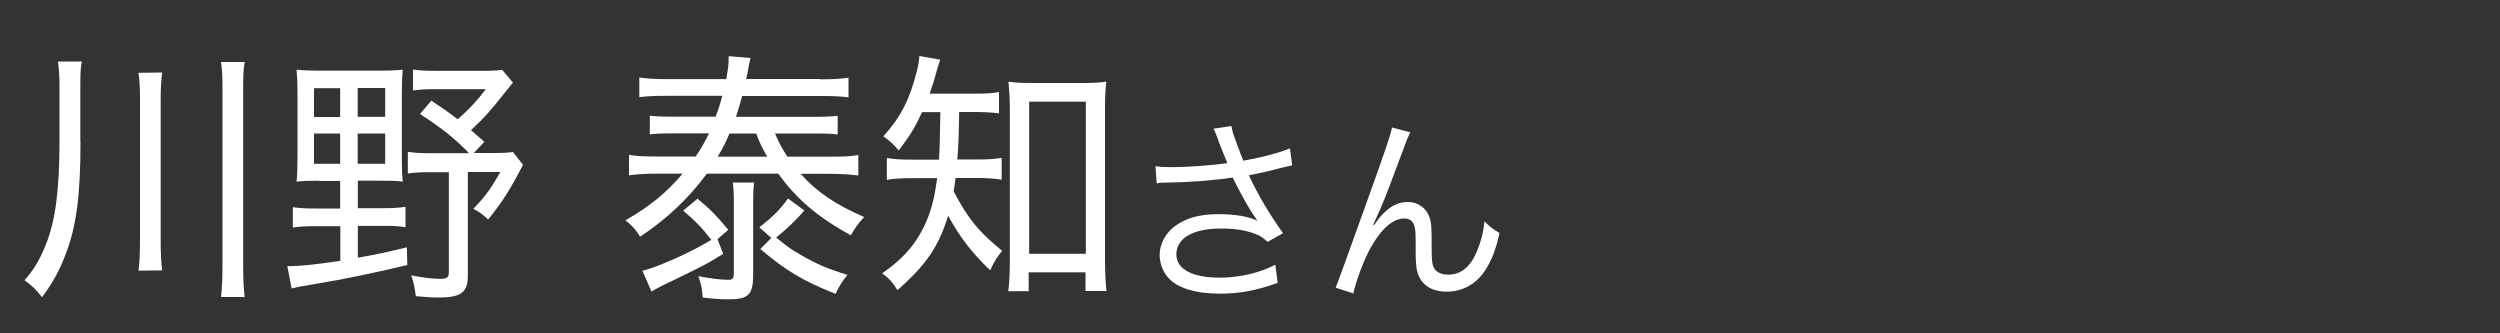
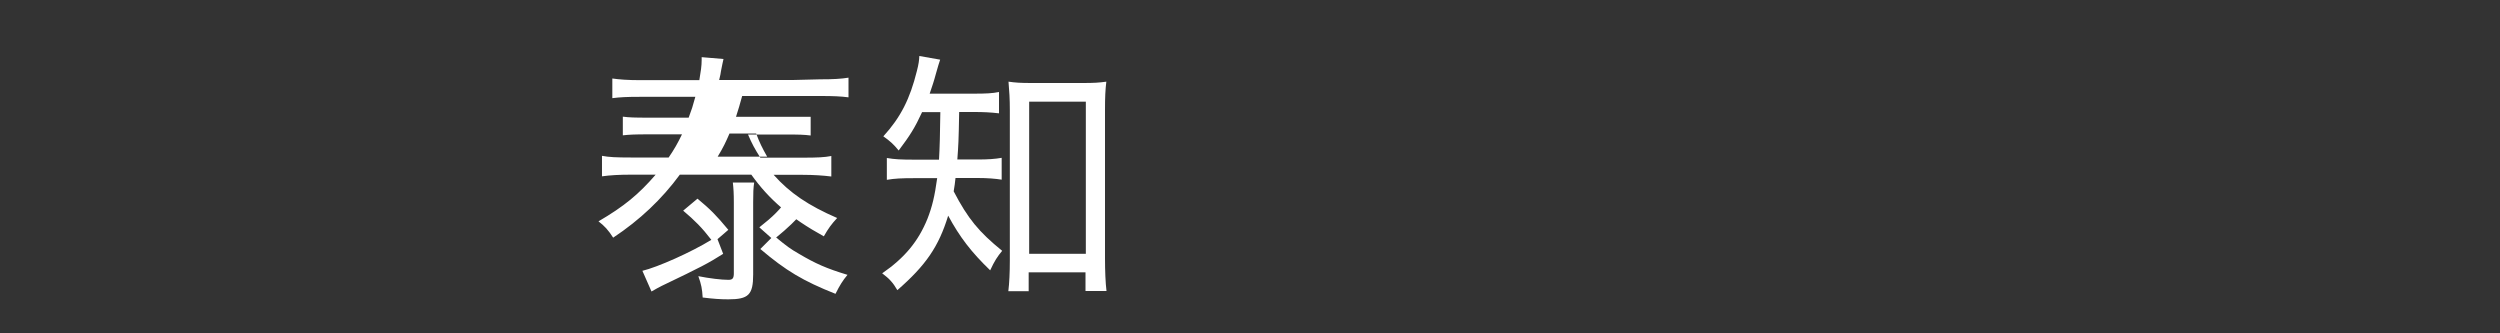
<svg xmlns="http://www.w3.org/2000/svg" id="_レイヤー_1" width="150" height="20" viewBox="0 0 150 20">
  <rect x="0" y="0" width="150" height="20" fill="#333333" stroke="none" />
-   <path d="M4.83,8.5c0,3.2-.25,5.12-.89,6.75-.38,1.01-.78,1.73-1.42,2.58-.38-.48-.58-.67-1.05-1.02.54-.59.92-1.22,1.29-2.16.57-1.41.81-3.28.81-6.23v-3.23c0-.64-.03-.99-.09-1.5h1.43c-.08.38-.09.72-.09,1.54v3.28ZM9.73,4.36c-.06.48-.09.91-.09,1.6v8.39c0,.88.03,1.38.09,1.87l-1.42.02c.06-.46.09-1.01.09-1.87V5.97c0-.75-.03-1.2-.09-1.6l1.42-.02ZM14.68,3.72c-.08.48-.09.83-.09,1.65v10.42c0,1.01.03,1.52.09,2.03h-1.42c.06-.48.09-1.07.09-2.03V5.37c0-.8-.02-1.15-.09-1.65h1.42Z" fill="#fff" stroke-width="0" />
-   <path d="M19.17,10.84c-.58,0-1.08.02-1.38.06.05-.38.06-.93.06-1.54v-3.71c0-.66-.02-1.07-.06-1.47.46.05.91.06,1.45.06h3.52c.68,0,1.05-.02,1.4-.06-.03.35-.05.8-.05,1.47v3.78c0,.75.02,1.14.05,1.47-.28-.05-.74-.06-1.34-.06h-1.35v1.65h1.51c.6,0,.92-.02,1.35-.08v1.22c-.43-.06-.72-.08-1.35-.08h-1.51v1.91c1.03-.18,1.58-.29,2.94-.62l.03,1.06c-2.28.54-3.68.83-5.71,1.17-.63.1-.81.13-1.23.24l-.26-1.34c.8,0,1.69-.1,3.18-.32v-2.08h-1.48c-.58,0-.94.02-1.37.08v-1.22c.38.06.8.08,1.38.08h1.46v-1.65h-1.25ZM18.84,5.29v1.73h1.57v-1.73h-1.57ZM18.84,8.01v1.82h1.57v-1.82h-1.57ZM21.46,7.01h1.65v-1.73h-1.65v1.73ZM21.46,9.83h1.65v-1.82h-1.65v1.82ZM30.78,4.95q-.18.21-.71.88c-.6.77-1.03,1.25-1.81,1.98.28.24.4.35.8.7l-.63.67h1.17c.6,0,.91-.02,1.18-.06l.6.77c-.8,1.55-1.28,2.27-2.09,3.28-.31-.29-.52-.45-.89-.64.74-.77,1.08-1.25,1.62-2.21h-1.95v6.23c0,.99-.42,1.3-1.72,1.3-.42,0-.78-.02-1.4-.08-.08-.58-.12-.8-.28-1.25.75.14,1.28.21,1.71.21s.55-.08.55-.38v-6.02h-1.11c-.6,0-.97.02-1.35.08v-1.3c.42.06.69.08,1.35.08h2.32c-.83-.86-1.57-1.46-2.94-2.35l.68-.8c.75.5,1.05.7,1.58,1.12.68-.59,1.22-1.18,1.69-1.81h-3.03c-.57,0-.92.02-1.34.08v-1.26c.38.06.77.08,1.4.08h2.77c.6,0,.91-.02,1.18-.06l.65.77Z" fill="#fff" stroke-width="0" />
-   <path d="M49.19,4.76c.82,0,1.29-.03,1.72-.1v1.18c-.46-.06-.91-.08-1.66-.08h-4.72c-.14.51-.23.82-.37,1.25h4.48c.92,0,1.21-.02,1.62-.06v1.12c-.4-.05-.65-.06-1.62-.06h-2.14c.25.58.4.85.74,1.39h2.57c.85,0,1.28-.02,1.69-.1v1.23c-.49-.06-1.05-.1-1.71-.1h-1.75c.97,1.09,2.08,1.84,3.81,2.59-.35.38-.52.61-.8,1.1-2-1.1-3.29-2.21-4.35-3.7h-4.29c-1.08,1.47-2.4,2.72-4,3.78-.31-.48-.51-.69-.88-.98,1.54-.9,2.41-1.62,3.43-2.8h-1.48c-.69,0-1.25.03-1.74.1v-1.23c.42.08.86.1,1.72.1h2.28c.34-.5.54-.85.8-1.39h-1.98c-.92,0-1.2.02-1.57.06v-1.12c.4.05.69.06,1.57.06h2.38c.18-.48.25-.69.4-1.25h-3.35c-.74,0-1.17.02-1.63.08v-1.18c.43.06.91.1,1.71.1h3.51c.09-.53.14-.86.14-1.2v-.18l1.31.11c-.06.24-.06.29-.15.72-.03.19-.03.22-.11.54h4.43ZM38.54,16.25c.92-.22,2.94-1.12,4.14-1.86-.55-.72-1-1.17-1.69-1.75l.86-.72c.77.64,1.12.99,1.85,1.87l-.65.56.34.88c-.92.58-1.28.77-3.68,1.92q-.26.13-.62.34l-.55-1.25ZM45.19,16.47c0,1.22-.28,1.49-1.49,1.49-.46,0-.91-.03-1.54-.11-.03-.51-.08-.78-.26-1.28.65.13,1.38.22,1.81.22.25,0,.32-.1.32-.4v-4.24c0-.54-.02-.85-.06-1.2h1.28c-.05.34-.06.62-.06,1.17v4.35ZM43.77,8.01c-.22.51-.38.85-.71,1.39h2.97c-.29-.51-.46-.85-.66-1.39h-1.6ZM45.56,13.64c.82-.64,1.25-1.07,1.72-1.73l.98.72c-.46.54-1.03,1.09-1.69,1.62.62.51.86.69,1.37.98.98.58,1.65.88,2.91,1.26-.29.35-.46.62-.72,1.14-1.94-.77-2.98-1.39-4.51-2.69l.66-.66-.72-.64Z" fill="#fff" stroke-width="0" />
+   <path d="M49.19,4.76c.82,0,1.29-.03,1.72-.1v1.18c-.46-.06-.91-.08-1.66-.08h-4.72c-.14.51-.23.82-.37,1.25h4.48v1.12c-.4-.05-.65-.06-1.62-.06h-2.14c.25.58.4.85.74,1.39h2.57c.85,0,1.28-.02,1.69-.1v1.23c-.49-.06-1.05-.1-1.71-.1h-1.75c.97,1.09,2.08,1.84,3.81,2.59-.35.38-.52.61-.8,1.1-2-1.1-3.29-2.21-4.35-3.7h-4.29c-1.08,1.47-2.4,2.72-4,3.78-.31-.48-.51-.69-.88-.98,1.54-.9,2.41-1.62,3.43-2.8h-1.48c-.69,0-1.25.03-1.74.1v-1.23c.42.08.86.1,1.72.1h2.28c.34-.5.54-.85.8-1.39h-1.98c-.92,0-1.2.02-1.57.06v-1.12c.4.05.69.06,1.57.06h2.38c.18-.48.25-.69.4-1.25h-3.35c-.74,0-1.17.02-1.63.08v-1.18c.43.06.91.1,1.71.1h3.51c.09-.53.14-.86.14-1.2v-.18l1.31.11c-.06.24-.06.29-.15.72-.03.19-.03.22-.11.54h4.43ZM38.54,16.25c.92-.22,2.94-1.12,4.14-1.86-.55-.72-1-1.17-1.69-1.75l.86-.72c.77.64,1.12.99,1.85,1.87l-.65.56.34.88c-.92.58-1.28.77-3.68,1.92q-.26.13-.62.34l-.55-1.25ZM45.19,16.47c0,1.22-.28,1.49-1.49,1.49-.46,0-.91-.03-1.54-.11-.03-.51-.08-.78-.26-1.28.65.13,1.38.22,1.81.22.25,0,.32-.1.32-.4v-4.24c0-.54-.02-.85-.06-1.2h1.28c-.05.34-.06.62-.06,1.17v4.35ZM43.77,8.01c-.22.51-.38.85-.71,1.39h2.97c-.29-.51-.46-.85-.66-1.39h-1.6ZM45.56,13.64c.82-.64,1.25-1.07,1.72-1.73l.98.72c-.46.54-1.03,1.09-1.69,1.62.62.51.86.69,1.37.98.98.58,1.65.88,2.91,1.26-.29.35-.46.62-.72,1.14-1.94-.77-2.98-1.39-4.51-2.69l.66-.66-.72-.64Z" fill="#fff" stroke-width="0" />
  <path d="M55.32,6.74c-.43.93-.72,1.39-1.4,2.29-.31-.38-.51-.56-.92-.85,1.05-1.15,1.6-2.26,2.01-3.91.11-.42.14-.66.15-.91l1.25.22c-.08.22-.12.38-.26.86-.11.42-.22.74-.37,1.18h2.65c.74,0,1.12-.02,1.51-.1v1.28c-.51-.06-.95-.08-1.51-.08h-.88c-.03,1.76-.05,2.03-.11,2.85h1.21c.63,0,1.05-.03,1.45-.1v1.31c-.38-.06-.85-.1-1.46-.1h-1.31c-.03.27-.06.53-.11.8.86,1.65,1.51,2.43,2.91,3.57-.29.35-.45.59-.72,1.17-1.14-1.1-1.83-2-2.52-3.28-.57,1.86-1.34,2.98-3.05,4.47-.26-.45-.48-.69-.91-1.01,1.35-.93,2.17-1.92,2.72-3.28.28-.72.43-1.34.58-2.43h-1.37c-.77,0-1.18.02-1.65.1v-1.31c.46.08.85.1,1.68.1h1.45q.06-1.02.08-2.85h-1.11ZM61.73,17.47h-1.23c.06-.48.09-1.14.09-1.83V6.58c0-.62-.03-1.12-.08-1.68.43.06.72.08,1.37.08h3.12c.63,0,.95-.02,1.38-.08-.06.5-.08.93-.08,1.68v8.93c0,.75.03,1.47.09,1.95h-1.26v-1.12h-3.41v1.12ZM61.75,15.23h3.4V6.1h-3.4v9.12Z" fill="#fff" stroke-width="0" />
-   <path d="M73.11,8.44c-.18-.49-.21-.54-.3-.72l1.08-.16c.05.32.07.38.32,1.07.22.6.3.8.39,1.01,1.15-.2,2.18-.48,2.8-.74l.13,1.02c-.22.05-.33.07-.73.17-.67.18-1.05.26-1.87.43.6,1.26,1.22,2.3,2.05,3.47l-.92.52c-.31-.28-.48-.38-.81-.5-.55-.2-1.18-.3-1.95-.3-.95,0-1.63.16-2.12.48-.37.24-.6.65-.6,1.07,0,.89.95,1.4,2.61,1.4,1.17,0,2.45-.3,3.33-.78l.14,1.09c-1.25.46-2.31.65-3.45.65-1.48,0-2.57-.34-3.11-.95-.33-.37-.52-.86-.52-1.37,0-.77.47-1.51,1.22-1.93.63-.36,1.35-.52,2.31-.52s1.81.13,2.34.4q-.07-.1-.24-.35c-.25-.36-.69-1.14-1.05-1.85-.12-.24-.13-.26-.2-.4-1.06.17-2.61.29-4.1.31-.24,0-.29.01-.46.04l-.07-1.03c.31.05.58.06,1.02.06.89,0,2.39-.11,3.29-.24l-.54-1.34Z" fill="#fff" stroke-width="0" />
-   <path d="M84.62,7.95c-.16.3-.21.42-.56,1.38-.97,2.6-1.06,2.84-1.67,4.16l.05.02c.29-.41.4-.55.59-.73.46-.46.9-.66,1.47-.66s1.1.38,1.27.92c.12.37.13.58.13,1.92,0,.68.03.95.17,1.16.14.23.44.36.83.36.76,0,1.34-.47,1.73-1.44.23-.54.38-1.13.44-1.76.3.31.43.41.9.7-.21.96-.46,1.62-.84,2.21-.53.84-1.37,1.31-2.33,1.31-.88,0-1.49-.38-1.73-1.08-.09-.26-.13-.66-.13-1.31v-.55c0-.6-.02-.82-.08-1.02-.1-.3-.3-.43-.61-.43-.67,0-1.38.62-2.01,1.75-.38.67-.9,2.04-1.04,2.75l-1.06-.35q.16-.37,1.81-4.98c1.25-3.47,1.49-4.21,1.57-4.63l1.12.3Z" fill="#fff" stroke-width="0" />
</svg>